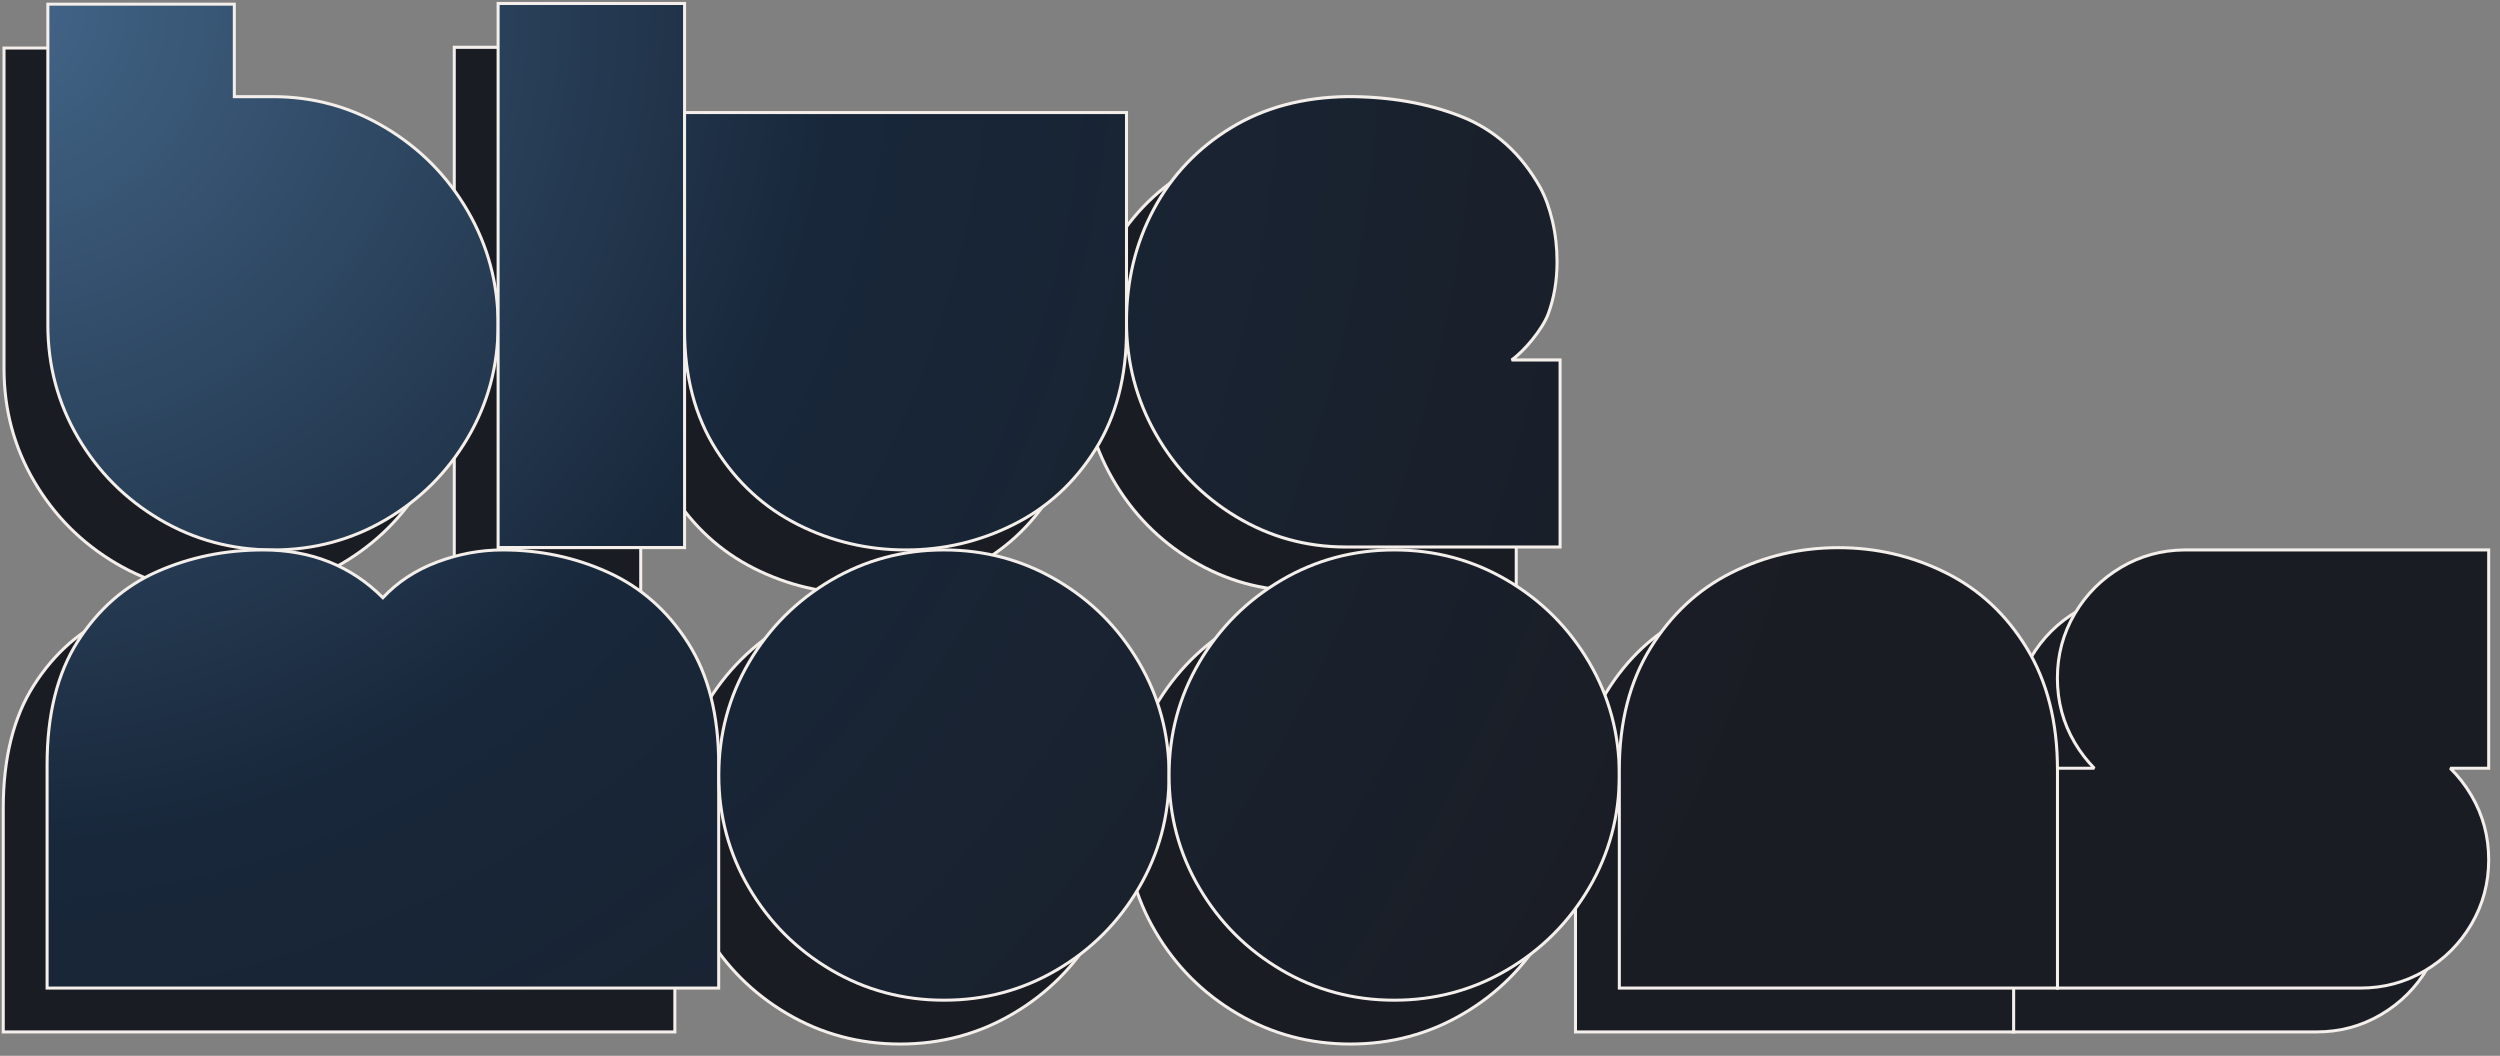
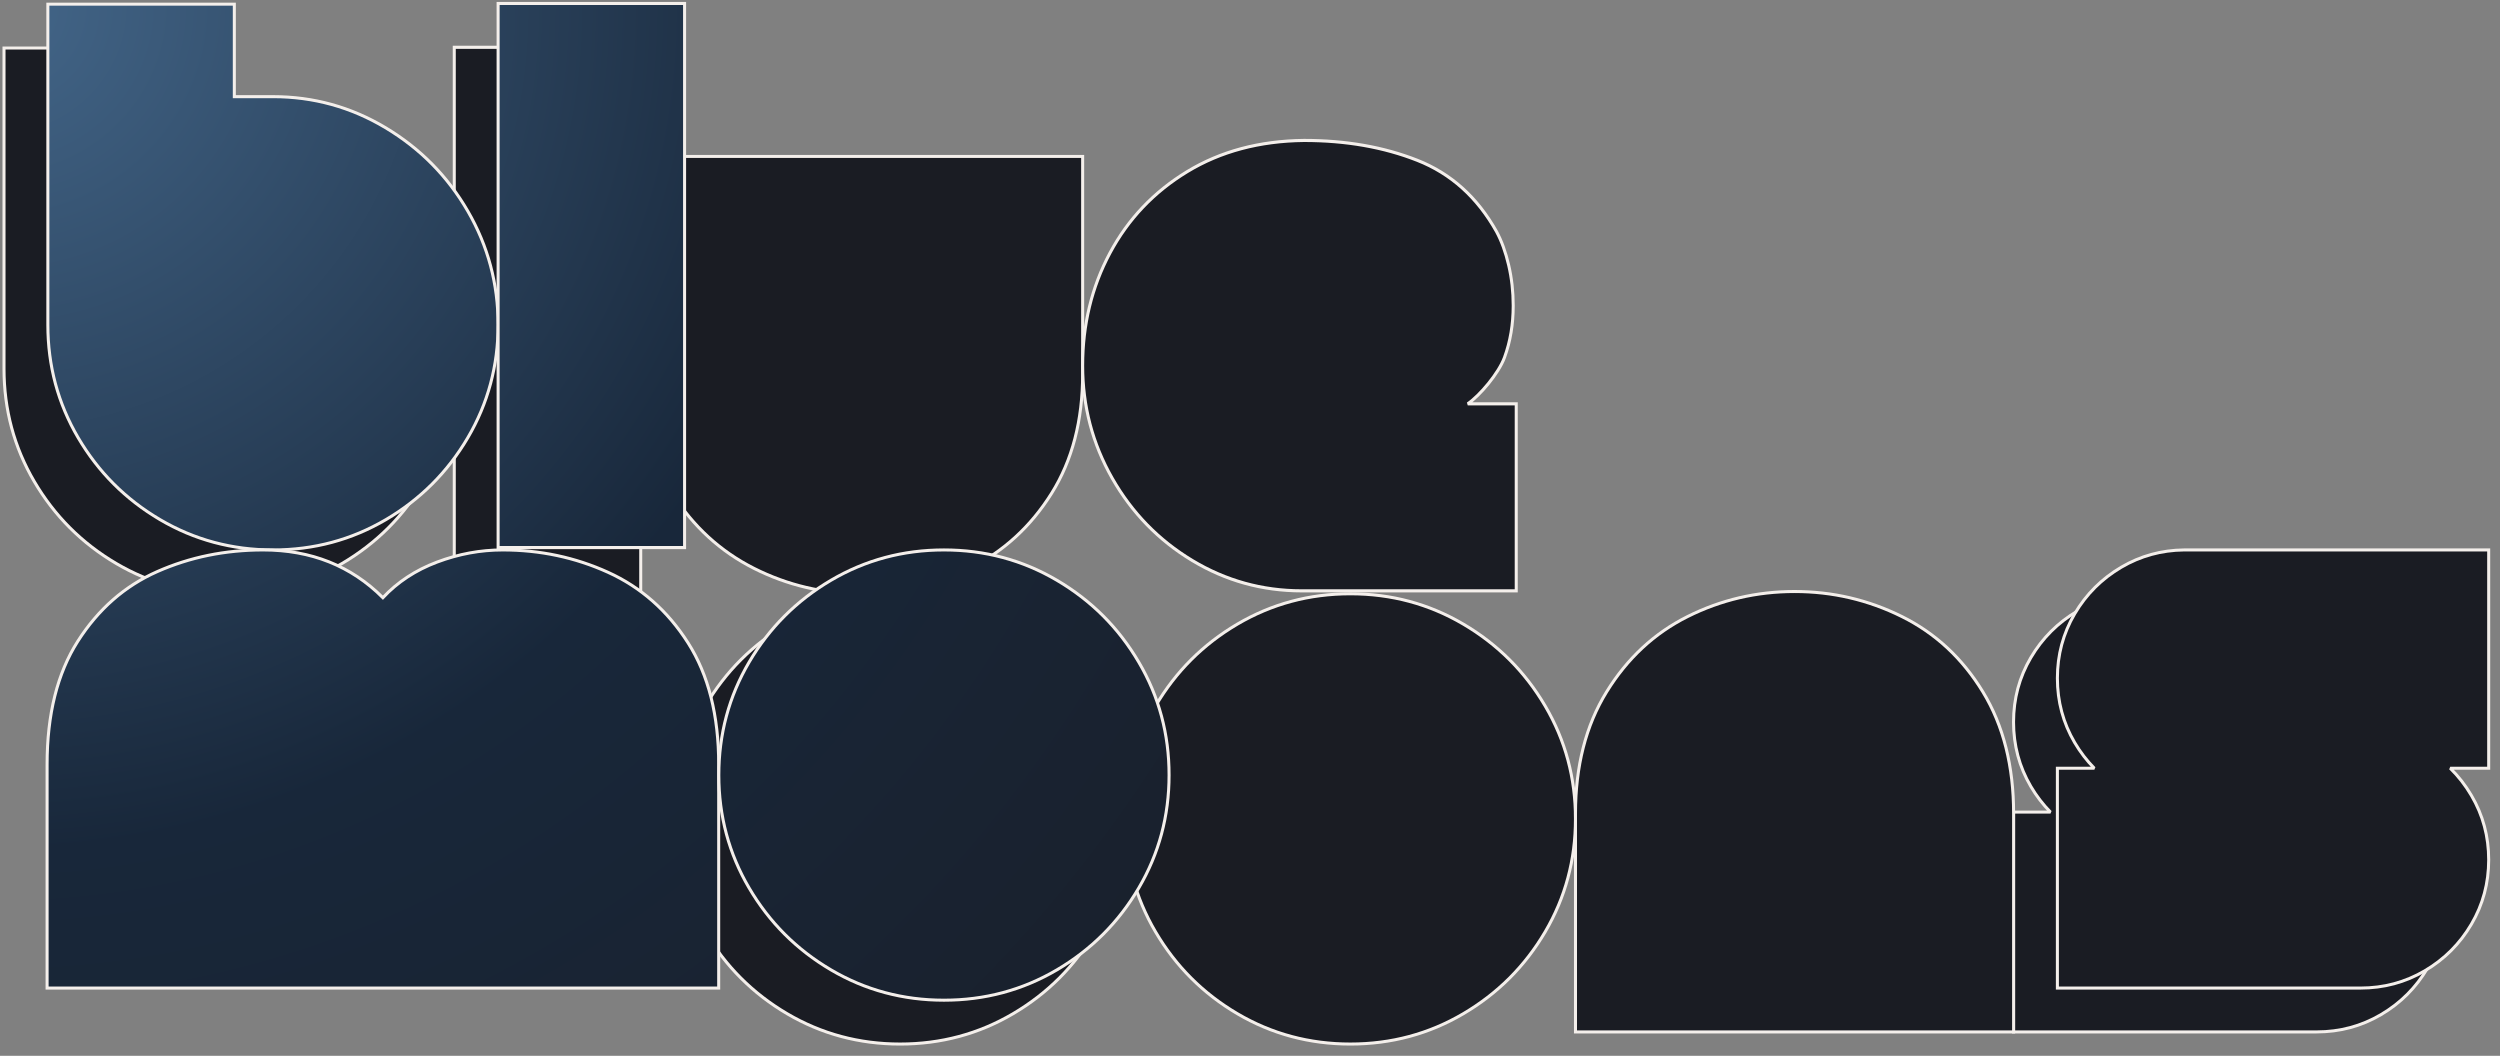
<svg xmlns="http://www.w3.org/2000/svg" width="100%" height="100%" viewBox="0 0 206 87" version="1.1" xml:space="preserve" style="fill-rule:evenodd;clip-rule:evenodd;stroke-linecap:round;stroke-miterlimit:2;">
  <rect x="0" y="0" width="206" height="87" fill="#808080" stroke="none" />
  <g transform="matrix(1,0,0,1,-799.113,-82.003)">
    <g>
      <g transform="matrix(2.082,0,0,2.082,714.362,104.775)">
        <g transform="matrix(1,0,0,1,0,0.06)">
          <path d="M48.245,-9.097L48.245,-5.437L49.775,-5.437C51.375,-5.437 52.86,-5.027 54.23,-4.207C55.6,-3.387 56.685,-2.287 57.485,-0.907C58.285,0.473 58.685,1.973 58.685,3.593C58.685,5.213 58.285,6.703 57.485,8.063C56.685,9.423 55.605,10.503 54.245,11.303C52.885,12.103 51.395,12.503 49.775,12.503C48.155,12.503 46.665,12.103 45.305,11.303C43.945,10.503 42.865,9.423 42.065,8.063C41.265,6.703 40.865,5.213 40.865,3.593L40.865,-9.097L48.245,-9.097Z" style="fill:rgb(26,28,35);fill-rule:nonzero;stroke:rgb(244,239,235);stroke-width:0.12px;" />
        </g>
        <g transform="matrix(1,0,0,1.024,-2.07,0.281)">
          <rect x="60.755" y="-9.127" width="7.38" height="21.03" style="fill:rgb(26,28,35);fill-rule:nonzero;stroke:rgb(244,239,235);stroke-width:0.12px;" />
        </g>
        <g transform="matrix(1,0,0,1,-4.17,0.18)">
          <path d="M87.725,-4.927L87.725,3.683C87.725,5.523 87.315,7.098 86.495,8.408C85.675,9.718 84.595,10.708 83.255,11.378C81.915,12.048 80.495,12.383 78.995,12.383C77.475,12.383 76.05,12.048 74.72,11.378C73.39,10.708 72.31,9.718 71.48,8.408C70.65,7.098 70.235,5.523 70.235,3.683L70.235,-4.927L87.725,-4.927Z" style="fill:rgb(26,28,35);fill-rule:nonzero;stroke:rgb(244,239,235);stroke-width:0.12px;" />
        </g>
        <g transform="matrix(1,0,0,1.028,-6.24,0.21)">
          <path d="M105.036,4.703L106.955,4.703L106.955,11.903L98.465,11.903C96.905,11.903 95.46,11.513 94.13,10.733C92.8,9.953 91.745,8.898 90.965,7.568C90.185,6.238 89.795,4.793 89.795,3.233C89.795,1.653 90.155,0.208 90.875,-1.102C91.595,-2.412 92.615,-3.457 93.935,-4.237C95.255,-5.017 96.795,-5.417 98.555,-5.437C100.215,-5.437 101.71,-5.182 103.04,-4.672C104.37,-4.162 105.415,-3.247 106.175,-1.927C106.375,-1.567 106.535,-1.137 106.655,-0.637C106.775,-0.137 106.835,0.383 106.835,0.923C106.835,1.643 106.72,2.308 106.49,2.918C106.26,3.528 105.516,4.383 105.036,4.703Z" style="fill:rgb(26,28,35);fill-rule:nonzero;stroke:rgb(244,239,235);stroke-width:0.12px;" />
        </g>
-         <path d="M67.415,29.903L40.835,29.903L40.835,21.053C40.835,19.073 41.24,17.448 42.05,16.178C42.86,14.908 43.91,13.988 45.2,13.418C46.49,12.848 47.885,12.563 49.385,12.563C51.285,12.563 52.865,13.193 54.125,14.453C54.705,13.833 55.42,13.363 56.27,13.043C57.12,12.723 57.985,12.563 58.865,12.563C60.345,12.563 61.735,12.858 63.035,13.448C64.335,14.038 65.39,14.968 66.2,16.238C67.01,17.508 67.415,19.113 67.415,21.053L67.415,29.903Z" style="fill:rgb(26,28,35);fill-rule:nonzero;stroke:rgb(244,239,235);stroke-width:0.12px;" />
        <g transform="matrix(1,0,0,1,-2.035,0)">
          <path d="M78.365,30.383C76.745,30.383 75.255,29.983 73.895,29.183C72.535,28.383 71.455,27.303 70.655,25.943C69.855,24.583 69.455,23.093 69.455,21.473C69.455,19.853 69.855,18.363 70.655,17.003C71.455,15.643 72.535,14.563 73.895,13.763C75.255,12.963 76.745,12.563 78.365,12.563C79.985,12.563 81.475,12.963 82.835,13.763C84.195,14.563 85.275,15.643 86.075,17.003C86.875,18.363 87.275,19.853 87.275,21.473C87.275,23.093 86.875,24.583 86.075,25.943C85.275,27.303 84.195,28.383 82.835,29.183C81.475,29.983 79.985,30.383 78.365,30.383Z" style="fill:rgb(26,28,35);fill-rule:nonzero;stroke:rgb(244,239,235);stroke-width:0.12px;" />
        </g>
        <g transform="matrix(1,0,0,1,-3.955,0)">
          <path d="M98.105,30.383C96.485,30.383 94.995,29.983 93.635,29.183C92.275,28.383 91.195,27.303 90.395,25.943C89.595,24.583 89.195,23.093 89.195,21.473C89.195,19.853 89.595,18.363 90.395,17.003C91.195,15.643 92.275,14.563 93.635,13.763C94.995,12.963 96.485,12.563 98.105,12.563C99.725,12.563 101.215,12.963 102.575,13.763C103.935,14.563 105.015,15.643 105.815,17.003C106.615,18.363 107.015,19.853 107.015,21.473C107.015,23.093 106.615,24.583 105.815,25.943C105.015,27.303 103.935,28.383 102.575,29.183C101.215,29.983 99.725,30.383 98.105,30.383Z" style="fill:rgb(26,28,35);fill-rule:nonzero;stroke:rgb(244,239,235);stroke-width:0.12px;" />
        </g>
        <g transform="matrix(1,0,0,1,-0.484,0)">
          <path d="M122.343,21.203C122.046,20.902 121.786,20.563 121.564,20.186C121.109,19.411 120.881,18.562 120.881,17.639C120.881,16.716 121.109,15.867 121.564,15.093C122.02,14.318 122.635,13.703 123.41,13.247C124.167,12.802 124.995,12.574 125.893,12.563C125.914,12.563 125.935,12.563 125.957,12.563L137.951,12.563L137.951,21.203L136.429,21.203C136.751,21.519 137.031,21.878 137.267,22.281C137.723,23.055 137.951,23.904 137.951,24.827C137.951,25.75 137.723,26.599 137.267,27.374C136.811,28.149 136.196,28.764 135.421,29.22C134.646,29.675 133.798,29.903 132.875,29.903L120.881,29.903L120.881,21.203L122.343,21.203Z" style="fill:rgb(26,28,35);stroke:rgb(244,239,235);stroke-width:0.12px;" />
        </g>
        <g transform="matrix(1,0,0,1,-5.905,0)">
          <path d="M108.965,29.903L108.965,21.263C108.965,19.383 109.375,17.778 110.195,16.448C111.015,15.118 112.085,14.123 113.405,13.463C114.725,12.803 116.135,12.473 117.635,12.473C119.135,12.473 120.55,12.803 121.88,13.463C123.21,14.123 124.28,15.118 125.09,16.448C125.9,17.778 126.305,19.383 126.305,21.263L126.305,29.903L108.965,29.903Z" style="fill:rgb(26,28,35);fill-rule:nonzero;stroke:rgb(244,239,235);stroke-width:0.12px;" />
        </g>
      </g>
      <g transform="matrix(2.082,0,0,2.082,717.975,101.162)">
        <g transform="matrix(1,0,0,1,0,0.06)">
          <path d="M48.245,-9.097L48.245,-5.437L49.775,-5.437C51.375,-5.437 52.86,-5.027 54.23,-4.207C55.6,-3.387 56.685,-2.287 57.485,-0.907C58.285,0.473 58.685,1.973 58.685,3.593C58.685,5.213 58.285,6.703 57.485,8.063C56.685,9.423 55.605,10.503 54.245,11.303C52.885,12.103 51.395,12.503 49.775,12.503C48.155,12.503 46.665,12.103 45.305,11.303C43.945,10.503 42.865,9.423 42.065,8.063C41.265,6.703 40.865,5.213 40.865,3.593L40.865,-9.097L48.245,-9.097Z" style="fill:url(#_Radial1);fill-rule:nonzero;stroke:rgb(244,239,235);stroke-width:0.12px;" />
        </g>
        <g transform="matrix(1,0,0,1.024,-2.07,0.281)">
          <rect x="60.755" y="-9.127" width="7.38" height="21.03" style="fill:url(#_Radial2);fill-rule:nonzero;stroke:rgb(244,239,235);stroke-width:0.12px;" />
        </g>
        <g transform="matrix(1,0,0,1,-4.17,0.18)">
-           <path d="M87.725,-4.927L87.725,3.683C87.725,5.523 87.315,7.098 86.495,8.408C85.675,9.718 84.595,10.708 83.255,11.378C81.915,12.048 80.495,12.383 78.995,12.383C77.475,12.383 76.05,12.048 74.72,11.378C73.39,10.708 72.31,9.718 71.48,8.408C70.65,7.098 70.235,5.523 70.235,3.683L70.235,-4.927L87.725,-4.927Z" style="fill:url(#_Radial3);fill-rule:nonzero;stroke:rgb(244,239,235);stroke-width:0.12px;" />
-         </g>
+           </g>
        <g transform="matrix(1,0,0,1.028,-6.24,0.21)">
-           <path d="M105.036,4.703L106.955,4.703L106.955,11.903L98.465,11.903C96.905,11.903 95.46,11.513 94.13,10.733C92.8,9.953 91.745,8.898 90.965,7.568C90.185,6.238 89.795,4.793 89.795,3.233C89.795,1.653 90.155,0.208 90.875,-1.102C91.595,-2.412 92.615,-3.457 93.935,-4.237C95.255,-5.017 96.795,-5.417 98.555,-5.437C100.215,-5.437 101.71,-5.182 103.04,-4.672C104.37,-4.162 105.415,-3.247 106.175,-1.927C106.375,-1.567 106.535,-1.137 106.655,-0.637C106.775,-0.137 106.835,0.383 106.835,0.923C106.835,1.643 106.72,2.308 106.49,2.918C106.26,3.528 105.516,4.383 105.036,4.703Z" style="fill:url(#_Radial4);fill-rule:nonzero;stroke:rgb(244,239,235);stroke-width:0.12px;" />
-         </g>
+           </g>
        <path d="M67.415,29.903L40.835,29.903L40.835,21.053C40.835,19.073 41.24,17.448 42.05,16.178C42.86,14.908 43.91,13.988 45.2,13.418C46.49,12.848 47.885,12.563 49.385,12.563C51.285,12.563 52.865,13.193 54.125,14.453C54.705,13.833 55.42,13.363 56.27,13.043C57.12,12.723 57.985,12.563 58.865,12.563C60.345,12.563 61.735,12.858 63.035,13.448C64.335,14.038 65.39,14.968 66.2,16.238C67.01,17.508 67.415,19.113 67.415,21.053L67.415,29.903Z" style="fill:url(#_Radial5);fill-rule:nonzero;stroke:rgb(244,239,235);stroke-width:0.12px;" />
        <g transform="matrix(1,0,0,1,-2.035,0)">
          <path d="M78.365,30.383C76.745,30.383 75.255,29.983 73.895,29.183C72.535,28.383 71.455,27.303 70.655,25.943C69.855,24.583 69.455,23.093 69.455,21.473C69.455,19.853 69.855,18.363 70.655,17.003C71.455,15.643 72.535,14.563 73.895,13.763C75.255,12.963 76.745,12.563 78.365,12.563C79.985,12.563 81.475,12.963 82.835,13.763C84.195,14.563 85.275,15.643 86.075,17.003C86.875,18.363 87.275,19.853 87.275,21.473C87.275,23.093 86.875,24.583 86.075,25.943C85.275,27.303 84.195,28.383 82.835,29.183C81.475,29.983 79.985,30.383 78.365,30.383Z" style="fill:url(#_Radial6);fill-rule:nonzero;stroke:rgb(244,239,235);stroke-width:0.12px;" />
        </g>
        <g transform="matrix(1,0,0,1,-3.955,0)">
-           <path d="M98.105,30.383C96.485,30.383 94.995,29.983 93.635,29.183C92.275,28.383 91.195,27.303 90.395,25.943C89.595,24.583 89.195,23.093 89.195,21.473C89.195,19.853 89.595,18.363 90.395,17.003C91.195,15.643 92.275,14.563 93.635,13.763C94.995,12.963 96.485,12.563 98.105,12.563C99.725,12.563 101.215,12.963 102.575,13.763C103.935,14.563 105.015,15.643 105.815,17.003C106.615,18.363 107.015,19.853 107.015,21.473C107.015,23.093 106.615,24.583 105.815,25.943C105.015,27.303 103.935,28.383 102.575,29.183C101.215,29.983 99.725,30.383 98.105,30.383Z" style="fill:url(#_Radial7);fill-rule:nonzero;stroke:rgb(244,239,235);stroke-width:0.12px;" />
-         </g>
+           </g>
        <g transform="matrix(1,0,0,1,-0.484,0)">
          <path d="M122.343,21.203C122.046,20.902 121.786,20.563 121.564,20.186C121.109,19.411 120.881,18.562 120.881,17.639C120.881,16.716 121.109,15.867 121.564,15.093C122.02,14.318 122.635,13.703 123.41,13.247C124.167,12.802 124.995,12.574 125.893,12.563C125.914,12.563 125.935,12.563 125.957,12.563L137.951,12.563L137.951,21.203L136.429,21.203C136.751,21.519 137.031,21.878 137.267,22.281C137.723,23.055 137.951,23.904 137.951,24.827C137.951,25.75 137.723,26.599 137.267,27.374C136.811,28.149 136.196,28.764 135.421,29.22C134.646,29.675 133.798,29.903 132.875,29.903L120.881,29.903L120.881,21.203L122.343,21.203Z" style="fill:url(#_Radial8);stroke:rgb(244,239,235);stroke-width:0.12px;" />
        </g>
        <g transform="matrix(1,0,0,1,-5.905,0)">
-           <path d="M108.965,29.903L108.965,21.263C108.965,19.383 109.375,17.778 110.195,16.448C111.015,15.118 112.085,14.123 113.405,13.463C114.725,12.803 116.135,12.473 117.635,12.473C119.135,12.473 120.55,12.803 121.88,13.463C123.21,14.123 124.28,15.118 125.09,16.448C125.9,17.778 126.305,19.383 126.305,21.263L126.305,29.903L108.965,29.903Z" style="fill:url(#_Radial9);fill-rule:nonzero;stroke:rgb(244,239,235);stroke-width:0.12px;" />
-         </g>
+           </g>
      </g>
    </g>
  </g>
  <defs>
    <radialGradient id="_Radial1" cx="0" cy="0" r="1" gradientUnits="userSpaceOnUse" gradientTransform="matrix(68.77,32.024,-32.024,68.77,39.1,-9.127)">
      <stop offset="0" style="stop-color:rgb(67,102,137);stop-opacity:1" />
      <stop offset="0.44" style="stop-color:rgb(24,39,58);stop-opacity:1" />
      <stop offset="1" style="stop-color:rgb(26,28,35);stop-opacity:1" />
    </radialGradient>
    <radialGradient id="_Radial2" cx="0" cy="0" r="1" gradientUnits="userSpaceOnUse" gradientTransform="matrix(68.77,31.266,-32.024,67.142,41.17,-9.127)">
      <stop offset="0" style="stop-color:rgb(67,102,137);stop-opacity:1" />
      <stop offset="0.44" style="stop-color:rgb(24,39,58);stop-opacity:1" />
      <stop offset="1" style="stop-color:rgb(26,28,35);stop-opacity:1" />
    </radialGradient>
    <radialGradient id="_Radial3" cx="0" cy="0" r="1" gradientUnits="userSpaceOnUse" gradientTransform="matrix(68.77,32.024,-32.024,68.77,43.27,-9.247)">
      <stop offset="0" style="stop-color:rgb(67,102,137);stop-opacity:1" />
      <stop offset="0.44" style="stop-color:rgb(24,39,58);stop-opacity:1" />
      <stop offset="1" style="stop-color:rgb(26,28,35);stop-opacity:1" />
    </radialGradient>
    <radialGradient id="_Radial4" cx="0" cy="0" r="1" gradientUnits="userSpaceOnUse" gradientTransform="matrix(68.77,31.161,-32.024,66.918,45.34,-9.027)">
      <stop offset="0" style="stop-color:rgb(67,102,137);stop-opacity:1" />
      <stop offset="0.44" style="stop-color:rgb(24,39,58);stop-opacity:1" />
      <stop offset="1" style="stop-color:rgb(26,28,35);stop-opacity:1" />
    </radialGradient>
    <radialGradient id="_Radial5" cx="0" cy="0" r="1" gradientUnits="userSpaceOnUse" gradientTransform="matrix(68.77,32.024,-32.024,68.77,39.1,-9.067)">
      <stop offset="0" style="stop-color:rgb(67,102,137);stop-opacity:1" />
      <stop offset="0.44" style="stop-color:rgb(24,39,58);stop-opacity:1" />
      <stop offset="1" style="stop-color:rgb(26,28,35);stop-opacity:1" />
    </radialGradient>
    <radialGradient id="_Radial6" cx="0" cy="0" r="1" gradientUnits="userSpaceOnUse" gradientTransform="matrix(68.77,32.024,-32.024,68.77,41.135,-9.067)">
      <stop offset="0" style="stop-color:rgb(67,102,137);stop-opacity:1" />
      <stop offset="0.44" style="stop-color:rgb(24,39,58);stop-opacity:1" />
      <stop offset="1" style="stop-color:rgb(26,28,35);stop-opacity:1" />
    </radialGradient>
    <radialGradient id="_Radial7" cx="0" cy="0" r="1" gradientUnits="userSpaceOnUse" gradientTransform="matrix(68.77,32.024,-32.024,68.77,43.055,-9.067)">
      <stop offset="0" style="stop-color:rgb(67,102,137);stop-opacity:1" />
      <stop offset="0.44" style="stop-color:rgb(24,39,58);stop-opacity:1" />
      <stop offset="1" style="stop-color:rgb(26,28,35);stop-opacity:1" />
    </radialGradient>
    <radialGradient id="_Radial8" cx="0" cy="0" r="1" gradientUnits="userSpaceOnUse" gradientTransform="matrix(68.77,32.024,-32.024,68.77,39.584,-9.067)">
      <stop offset="0" style="stop-color:rgb(67,102,137);stop-opacity:1" />
      <stop offset="0.44" style="stop-color:rgb(24,39,58);stop-opacity:1" />
      <stop offset="1" style="stop-color:rgb(26,28,35);stop-opacity:1" />
    </radialGradient>
    <radialGradient id="_Radial9" cx="0" cy="0" r="1" gradientUnits="userSpaceOnUse" gradientTransform="matrix(68.77,32.024,-32.024,68.77,45.005,-9.067)">
      <stop offset="0" style="stop-color:rgb(67,102,137);stop-opacity:1" />
      <stop offset="0.44" style="stop-color:rgb(24,39,58);stop-opacity:1" />
      <stop offset="1" style="stop-color:rgb(26,28,35);stop-opacity:1" />
    </radialGradient>
  </defs>
</svg>